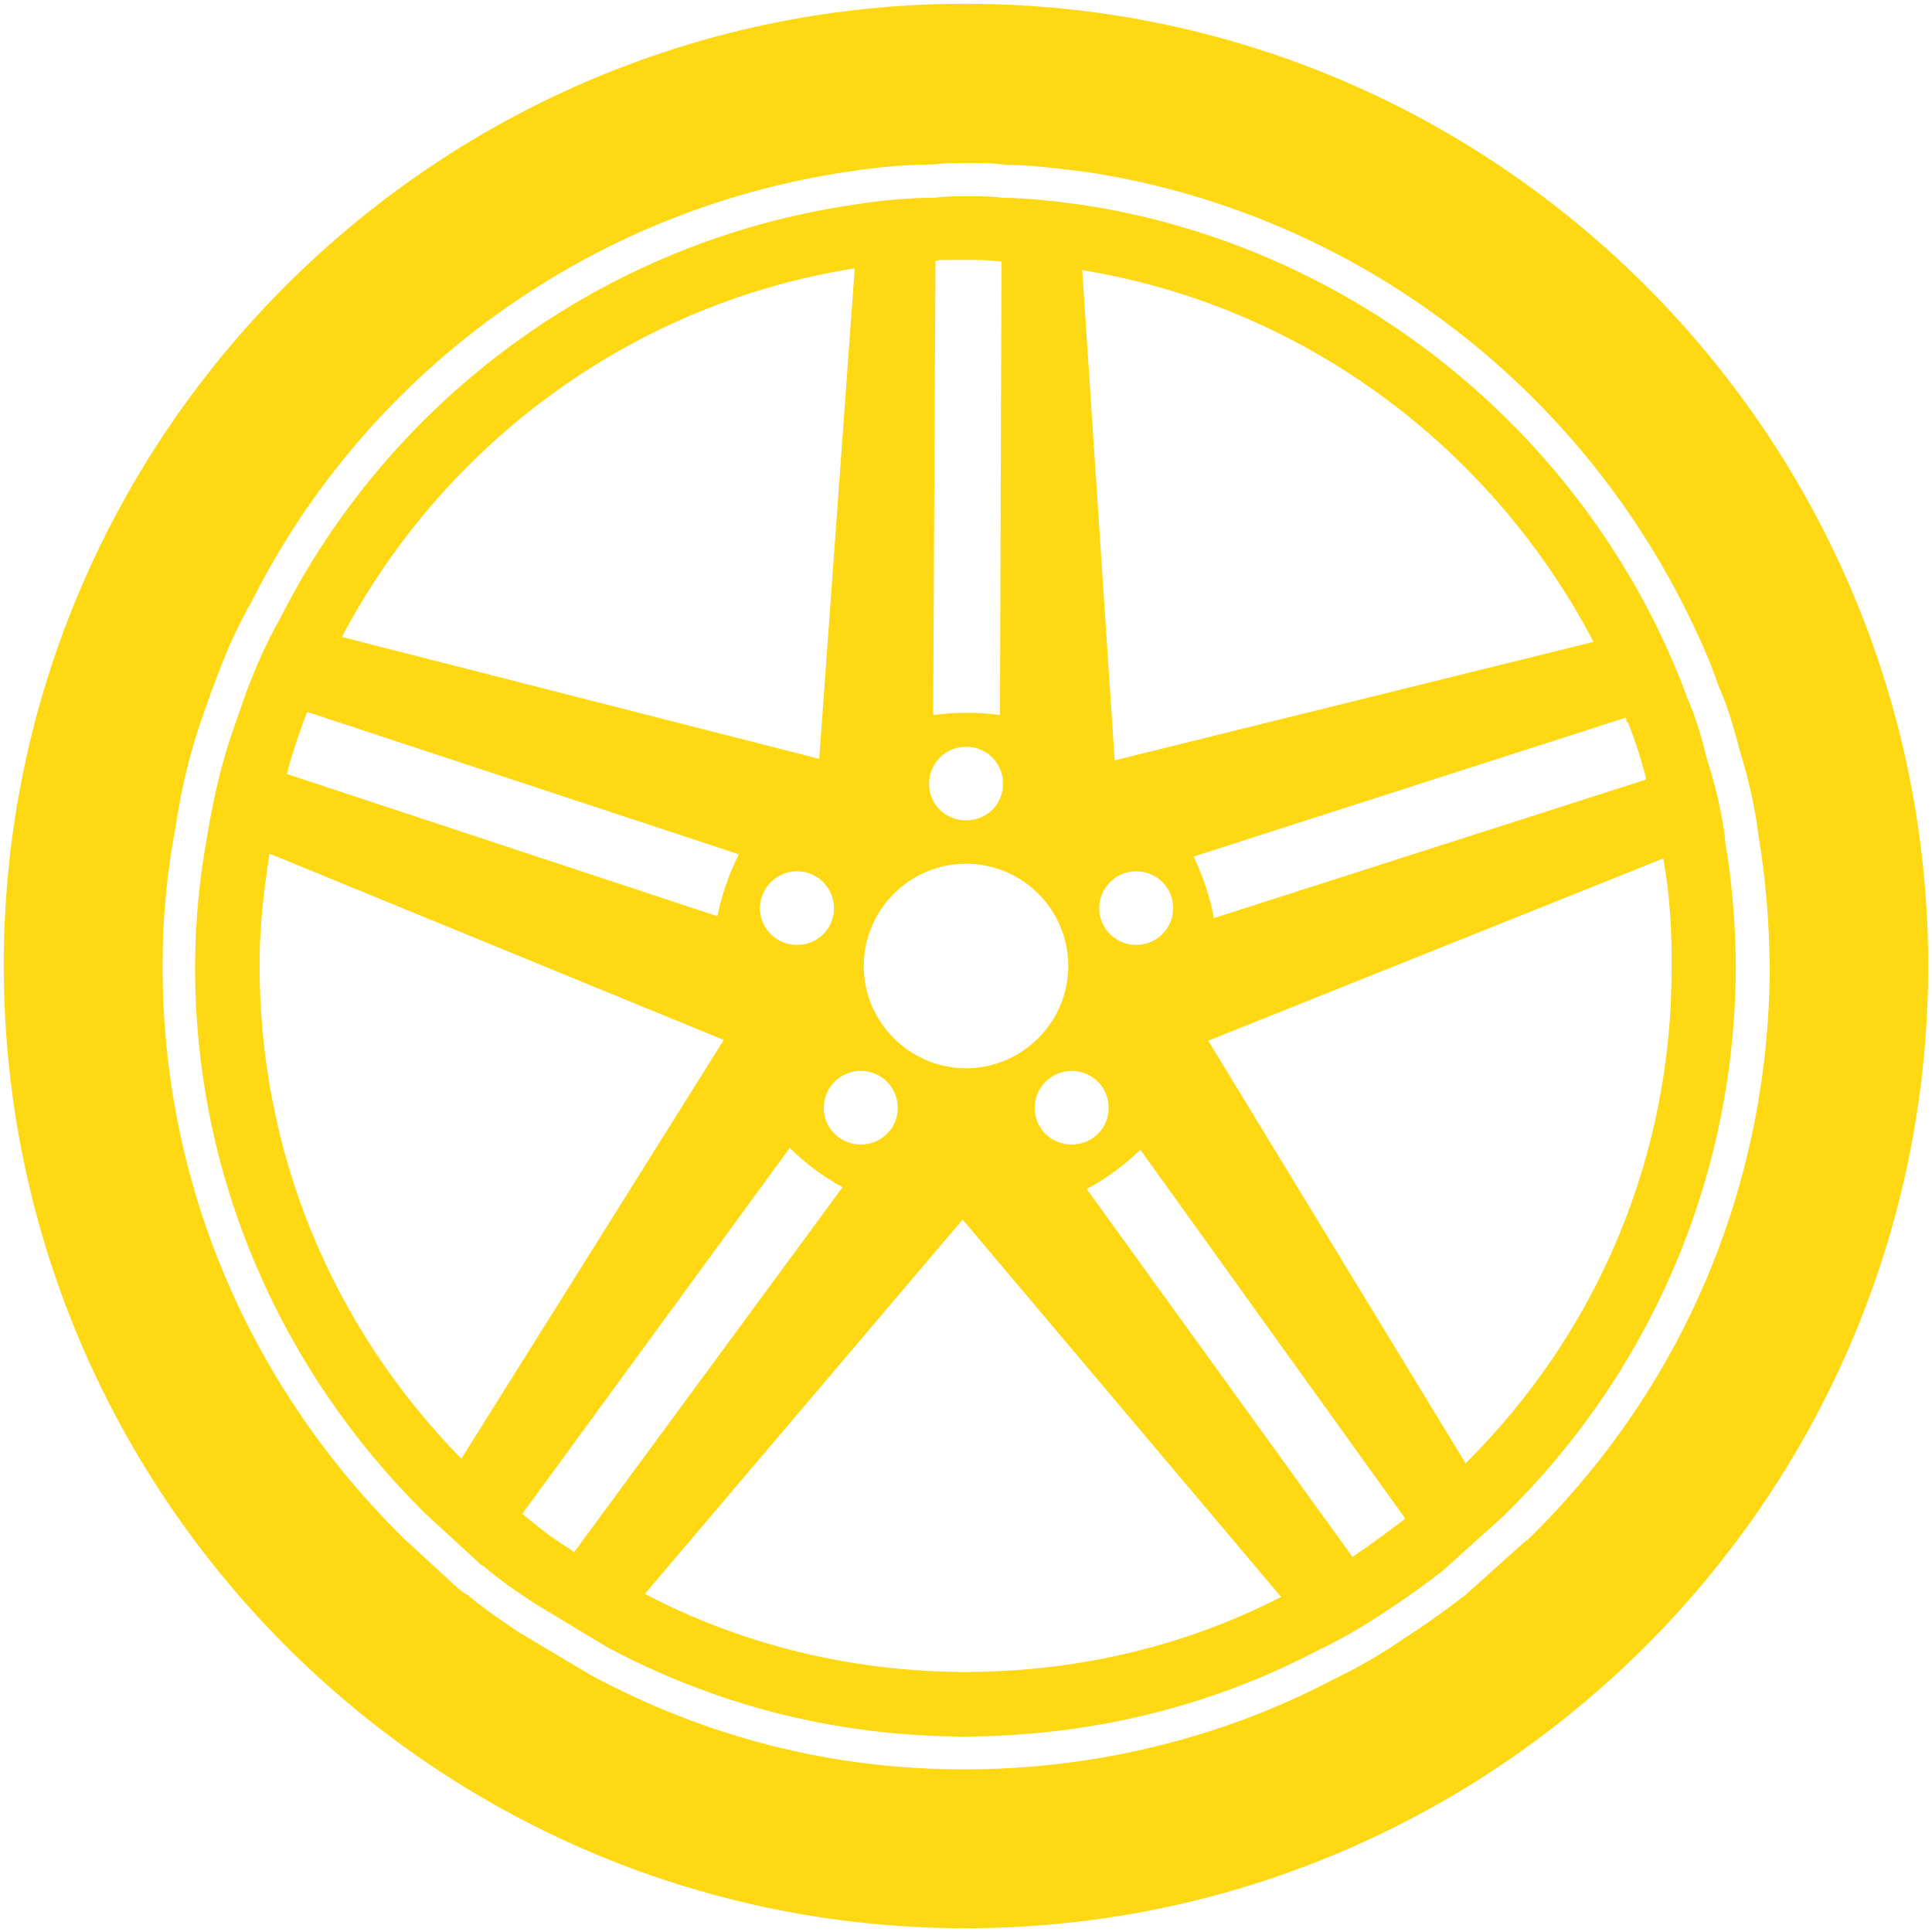
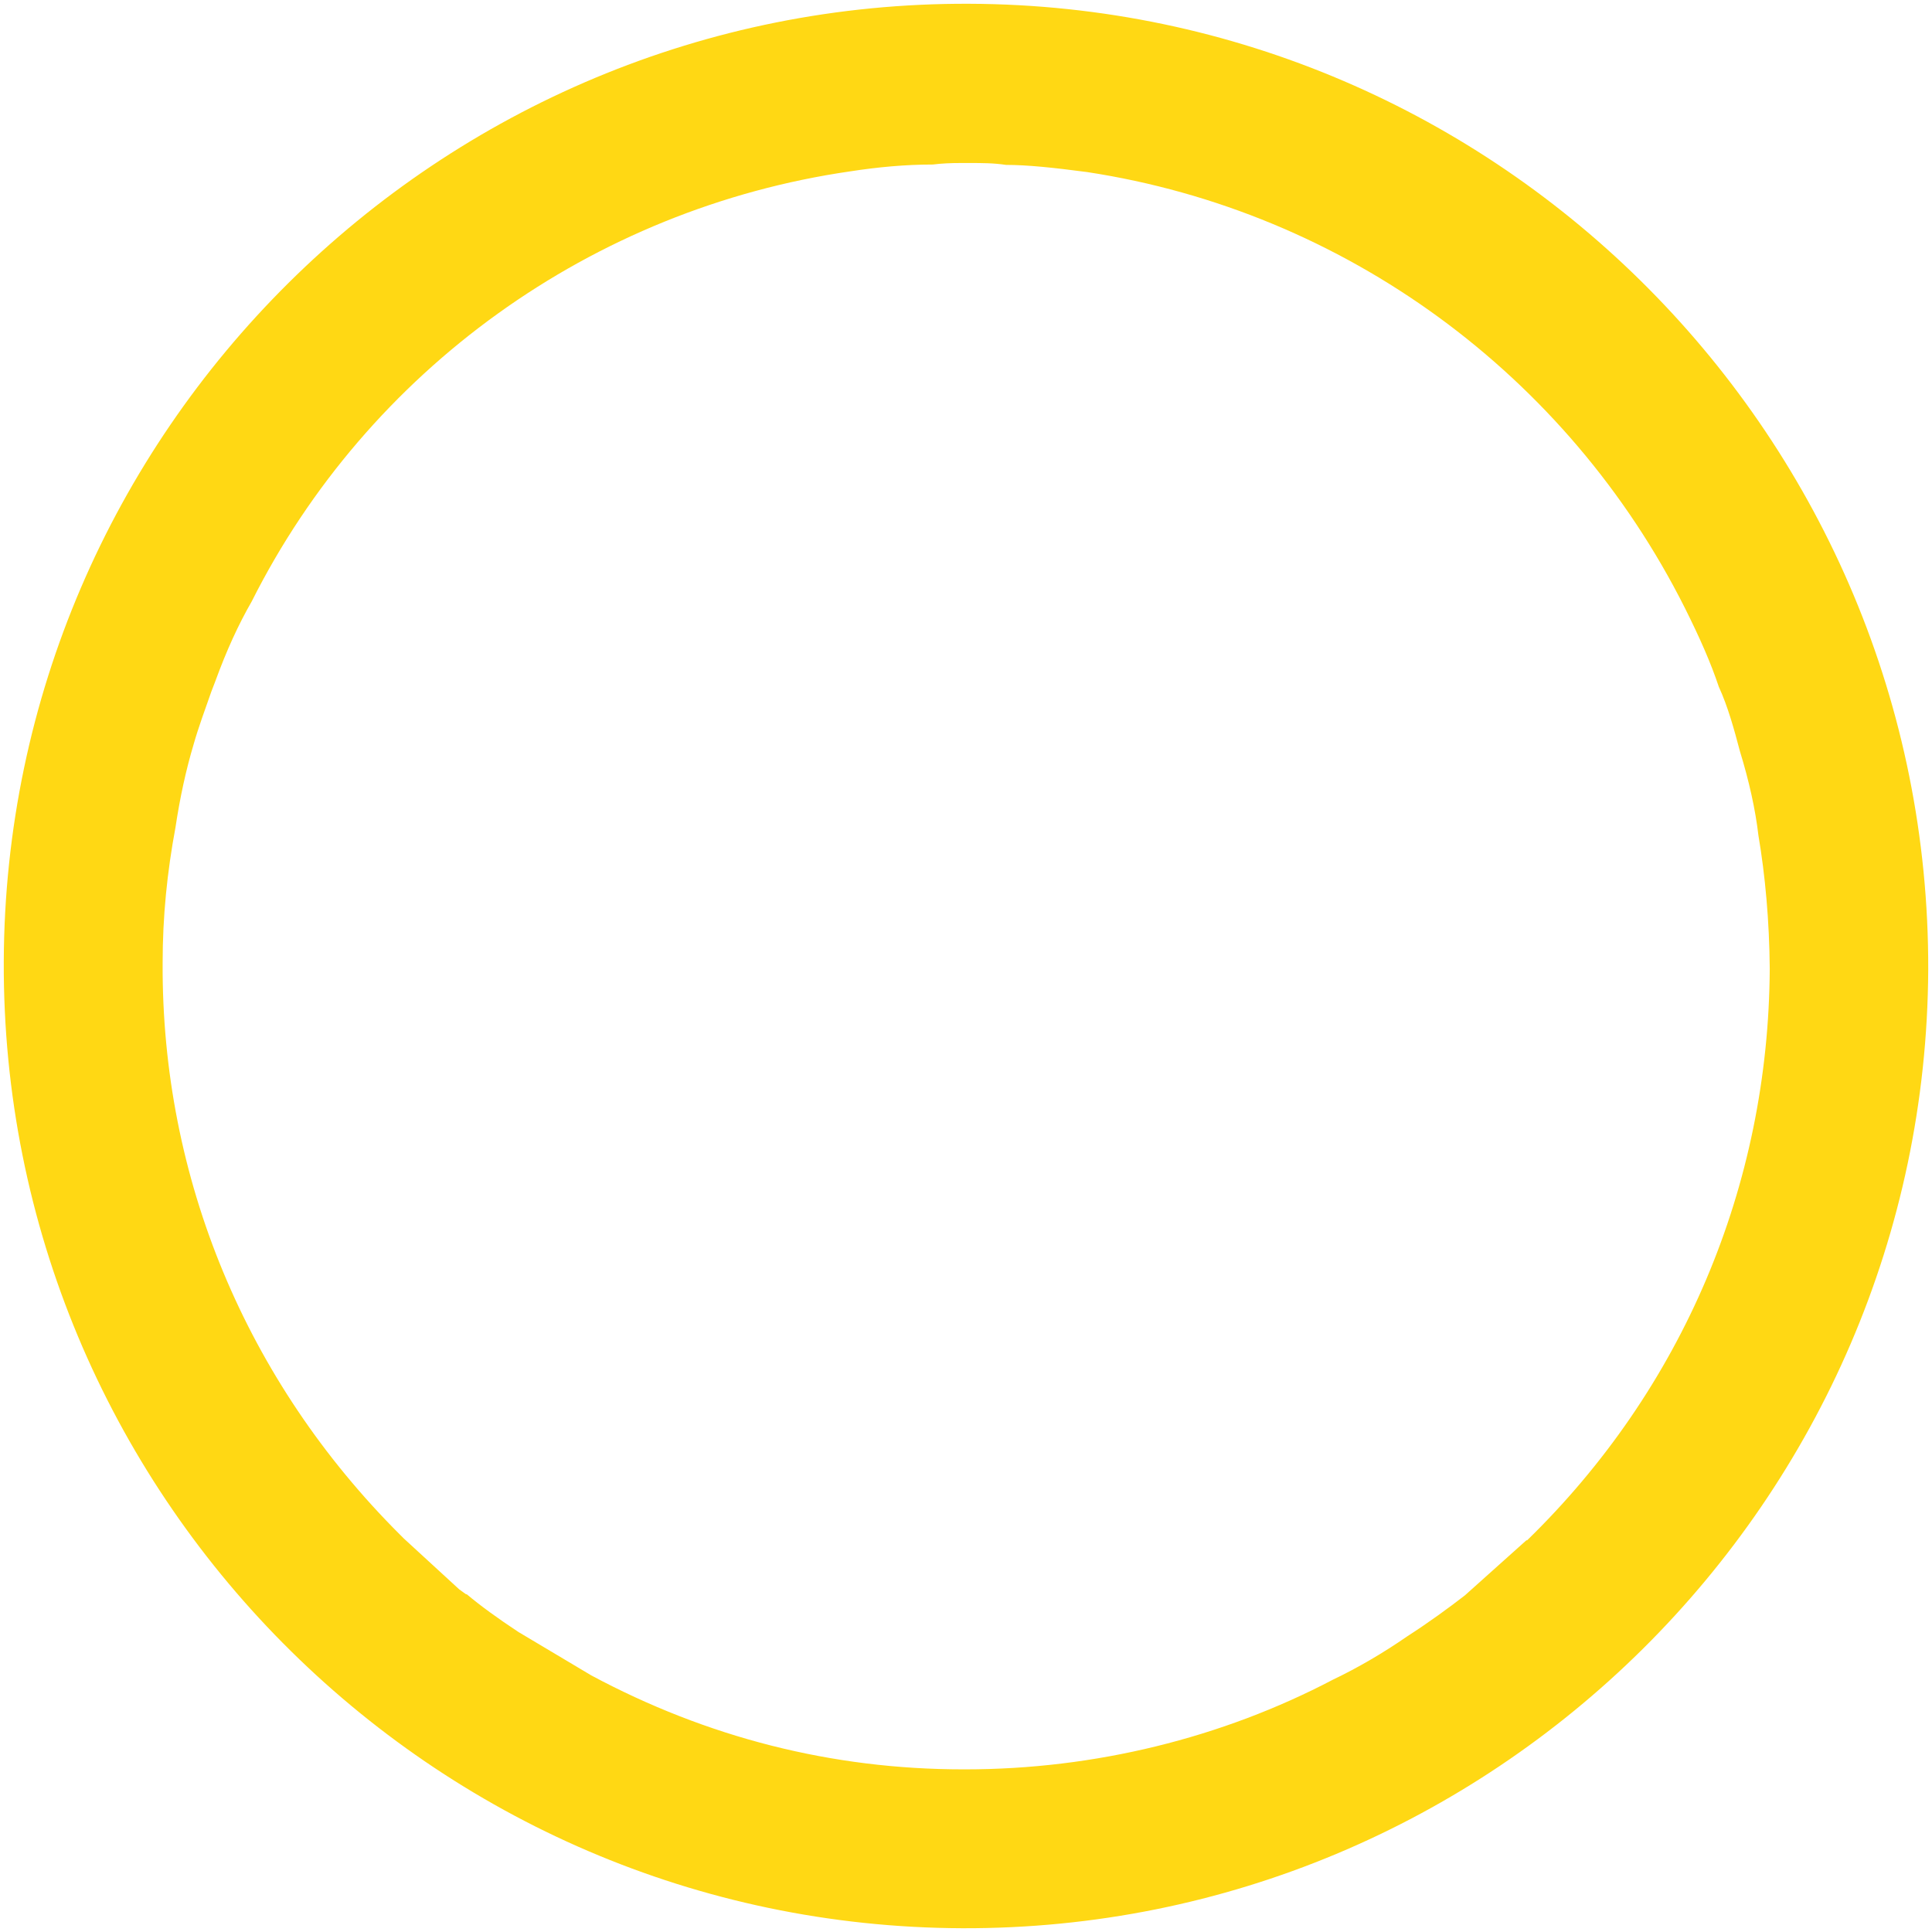
<svg xmlns="http://www.w3.org/2000/svg" version="1.2" viewBox="0 0 512 512" width="512" height="512">
  <style>.a{fill:#ffd814}</style>
  <path class="a" d="m256.9 1c-140.5-0.6-255.4 113.3-255.9 253.8-0.6 140.7 113.3 255.7 254 256.2 140.4 0.5 255.3-113.3 256-254 0.4-140.6-113.4-255.5-254.1-256zm147.6 407.2l-16.3 14.6c-4.4 3.4-9.6 7.2-15.2 10.8-6.5 4.5-13.2 8.4-19.7 11.5-29.5 15.5-63.3 23.8-97.5 23.8h-0.5c-34.9 0-68-8.5-98.6-24.9l-19.3-11.5c-5.6-3.7-10-6.9-13.7-10h-0.2l-1.8-1.3-14.7-13.5-1-1c-40.8-40.7-63.2-94.5-62.9-151.5 0-12.4 1.2-24.1 3.4-35.9 1.2-8 2.8-15.3 4.8-22 1.3-4.6 3.1-9.4 4.7-14l1-2.6c3.1-8.5 6.2-15.2 9.7-21.3 30.8-61.3 90.2-104.1 158.7-114 7.1-1.1 14.5-1.8 21.8-1.8 2.4-0.3 4.8-0.4 7.4-0.4 0 0 2.2 0 2.3 0 3.4 0 6.4 0 9.7 0.5 5.6 0 12.4 0.7 21.5 1.9 68.2 10.4 127.3 53.6 158.4 115.5 4 8 6.9 14.6 9 20.9 2.4 5.2 4.1 11.4 5.6 17.1 2.4 7.8 4.1 15.4 4.9 22.3 1.8 10.6 2.9 22.7 3 35.3-0.3 57.6-23.1 111.4-64.3 151.5z" />
-   <path class="a" d="m457.2 222.4c-0.9-7-2.6-14.3-4.8-21.1-1.4-5.6-2.9-11.1-5.3-16.4-2.4-6.8-5.4-13.4-8.5-19.8-29.1-58.1-85.1-100.6-151.7-110.8-7.1-1-14.4-1.8-21.4-1.9-2.9-0.4-5.6-0.4-8.6-0.4-3.2 0-6.2 0-9.1 0.4-7.1 0-14.4 0.7-21.2 1.8-66.6 9.6-123.1 51.6-152.3 109.6-3.7 6.4-6.5 13-9.1 19.8-1.8 5.3-3.9 10.8-5.5 16.3-2 6.8-3.5 13.8-4.7 21.1-2.1 11.3-3.2 22.6-3.3 34.3-0.3 56.8 23.1 108.1 60.4 145.2l0.7 0.7 14.7 13.5 0.6 0.3c4.3 3.7 9.1 7 13.7 10l18.9 11.4c28.1 15.1 60.1 23.7 94.5 23.8 33.9 0 66-8.1 94.2-22.9 6.5-3.1 12.9-6.9 18.8-10.9 4.9-3.2 9.6-6.6 14.1-10.1l16-14.4c37.7-36.7 61.4-88.1 61.7-145.1 0-11.6-1-23.2-2.9-34.4zm-25.8-31c2 4.9 3.6 10.2 4.8 14.8q0 0.2 0 0.4l-114.5 36.7c-1.1-5.7-2.9-11.2-5.4-16.3l114.5-36.8c0.2 0.5 0.2 0.8 0.4 1.3zm-9.1-21.3l-126.9 31.4-8.6-129.9c58 9.4 108.1 46.3 135.5 98.5zm-111.4 70.6c0 5.4-4.4 9.7-9.8 9.7-5.4 0-9.8-4.3-9.8-9.7 0-5.4 4.4-9.8 9.8-9.8 5.4 0 9.8 4.3 9.8 9.8zm-17.1 52.9c0 5.4-4.3 9.7-9.8 9.7-5.5 0-9.8-4.3-9.8-9.7 0-5.4 4.4-9.8 9.8-9.8 5.4 0 9.8 4.3 9.8 9.8zm-46-224.4c0.7-0.2 1.4-0.3 2-0.3 1.8 0 3.6 0 5.6 0h2.6c1.8 0 3.8 0 7 0.4h0.4l-0.4 120.2c-2.9-0.4-5.9-0.6-8.9-0.6-3 0-5.9 0.2-8.8 0.6l0.6-120.2zm8.2 128.7c5.5 0 9.8 4.3 9.8 9.8 0 5.5-4.3 9.7-9.8 9.7-5.5 0-9.8-4.3-9.8-9.7 0-5.4 4.4-9.8 9.8-9.8zm0 31c15 0 27.1 12.2 27.1 27.1 0 14.9-12.2 27.1-27.1 27.1-14.9 0-27.1-12.2-27.1-27.1 0-14.9 12.2-27.1 27.1-27.1zm-27.9 54.9c5.4 0 9.8 4.3 9.8 9.8 0 5.5-4.4 9.7-9.8 9.7-5.4 0-9.8-4.3-9.8-9.7 0-5.4 4.4-9.8 9.8-9.8zm-16.9-33.4c-5.4 0-9.8-4.3-9.8-9.7 0-5.4 4.4-9.8 9.8-9.8 5.4 0 9.8 4.3 9.8 9.8 0 5.5-4.4 9.7-9.8 9.7zm15.3-179.2l-9.4 129.9-126.5-32.3c27.6-52.2 78-88.6 136-97.7zm-150.3 133.2c1.3-5 3.1-10.1 4.9-15 0 0 0.2-0.5 0.4-0.7l114.3 37.7c-2.6 5.1-4.5 10.7-5.7 16.4l-114.1-37.7c0-0.2 0.2-0.4 0.3-0.7zm46 182.1c-34.6-35.3-53.6-81.8-53.4-131.3 0-9.6 1.1-19.1 2.6-28.9l1.2 0.4 119.2 48.9-69.5 110.9zm29.8 24.8l-0.5-0.5c-4.5-2.7-8.8-6-12.3-9l-0.8-0.6 70.9-97c4.1 4.1 8.9 7.7 14 10.4l-71.2 96.8zm103.3 31.8c-30-0.2-58.6-7.2-84.4-20.7l84.2-99.2 84.4 100c-25.9 13.3-54.5 19.9-84.2 19.9zm116.8-40.4c-4.3 3.2-8.4 6.4-13.3 9.6 0 0-0.2 0.2-0.3 0.4l-70.5-97.6c5.2-2.8 10-6.3 14.2-10.4l70.1 97.6q0 0.2-0.3 0.4zm16.3-14.9l-68.2-112 120.6-48.3c1.7 9.6 2.3 19.5 2.2 29.2 0 49.7-19.5 96.2-54.6 131.1z" />
</svg>